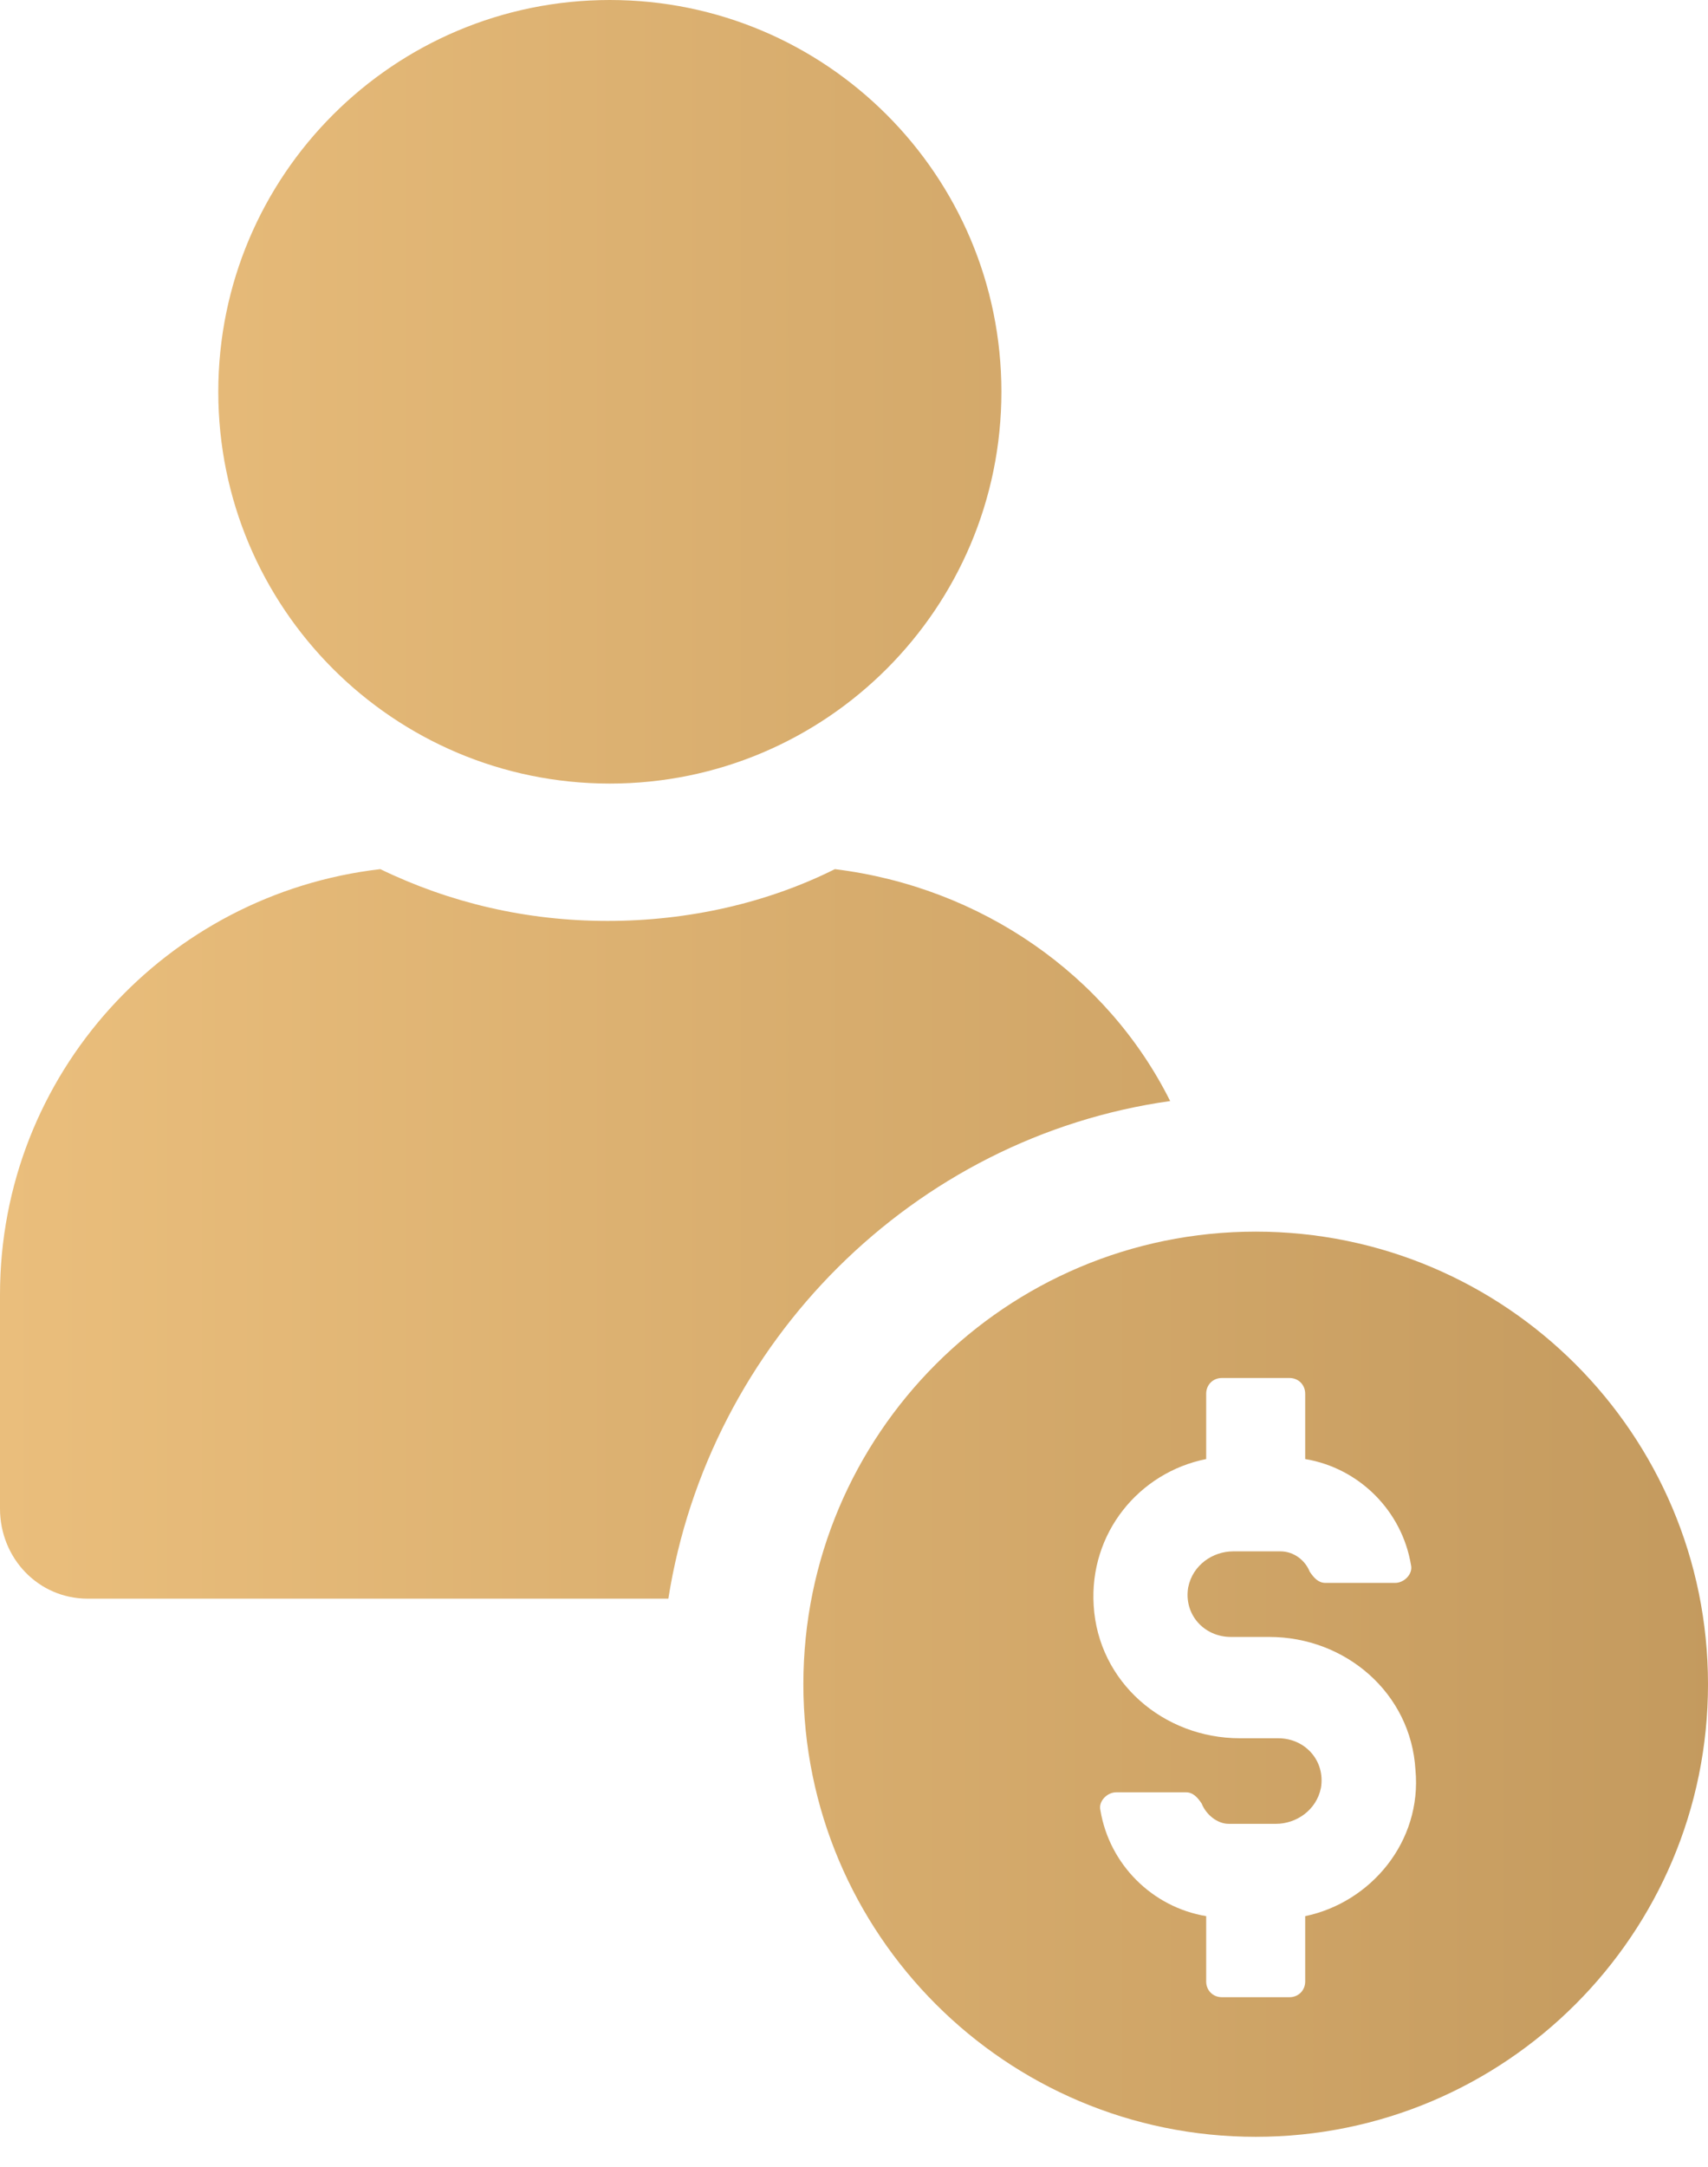
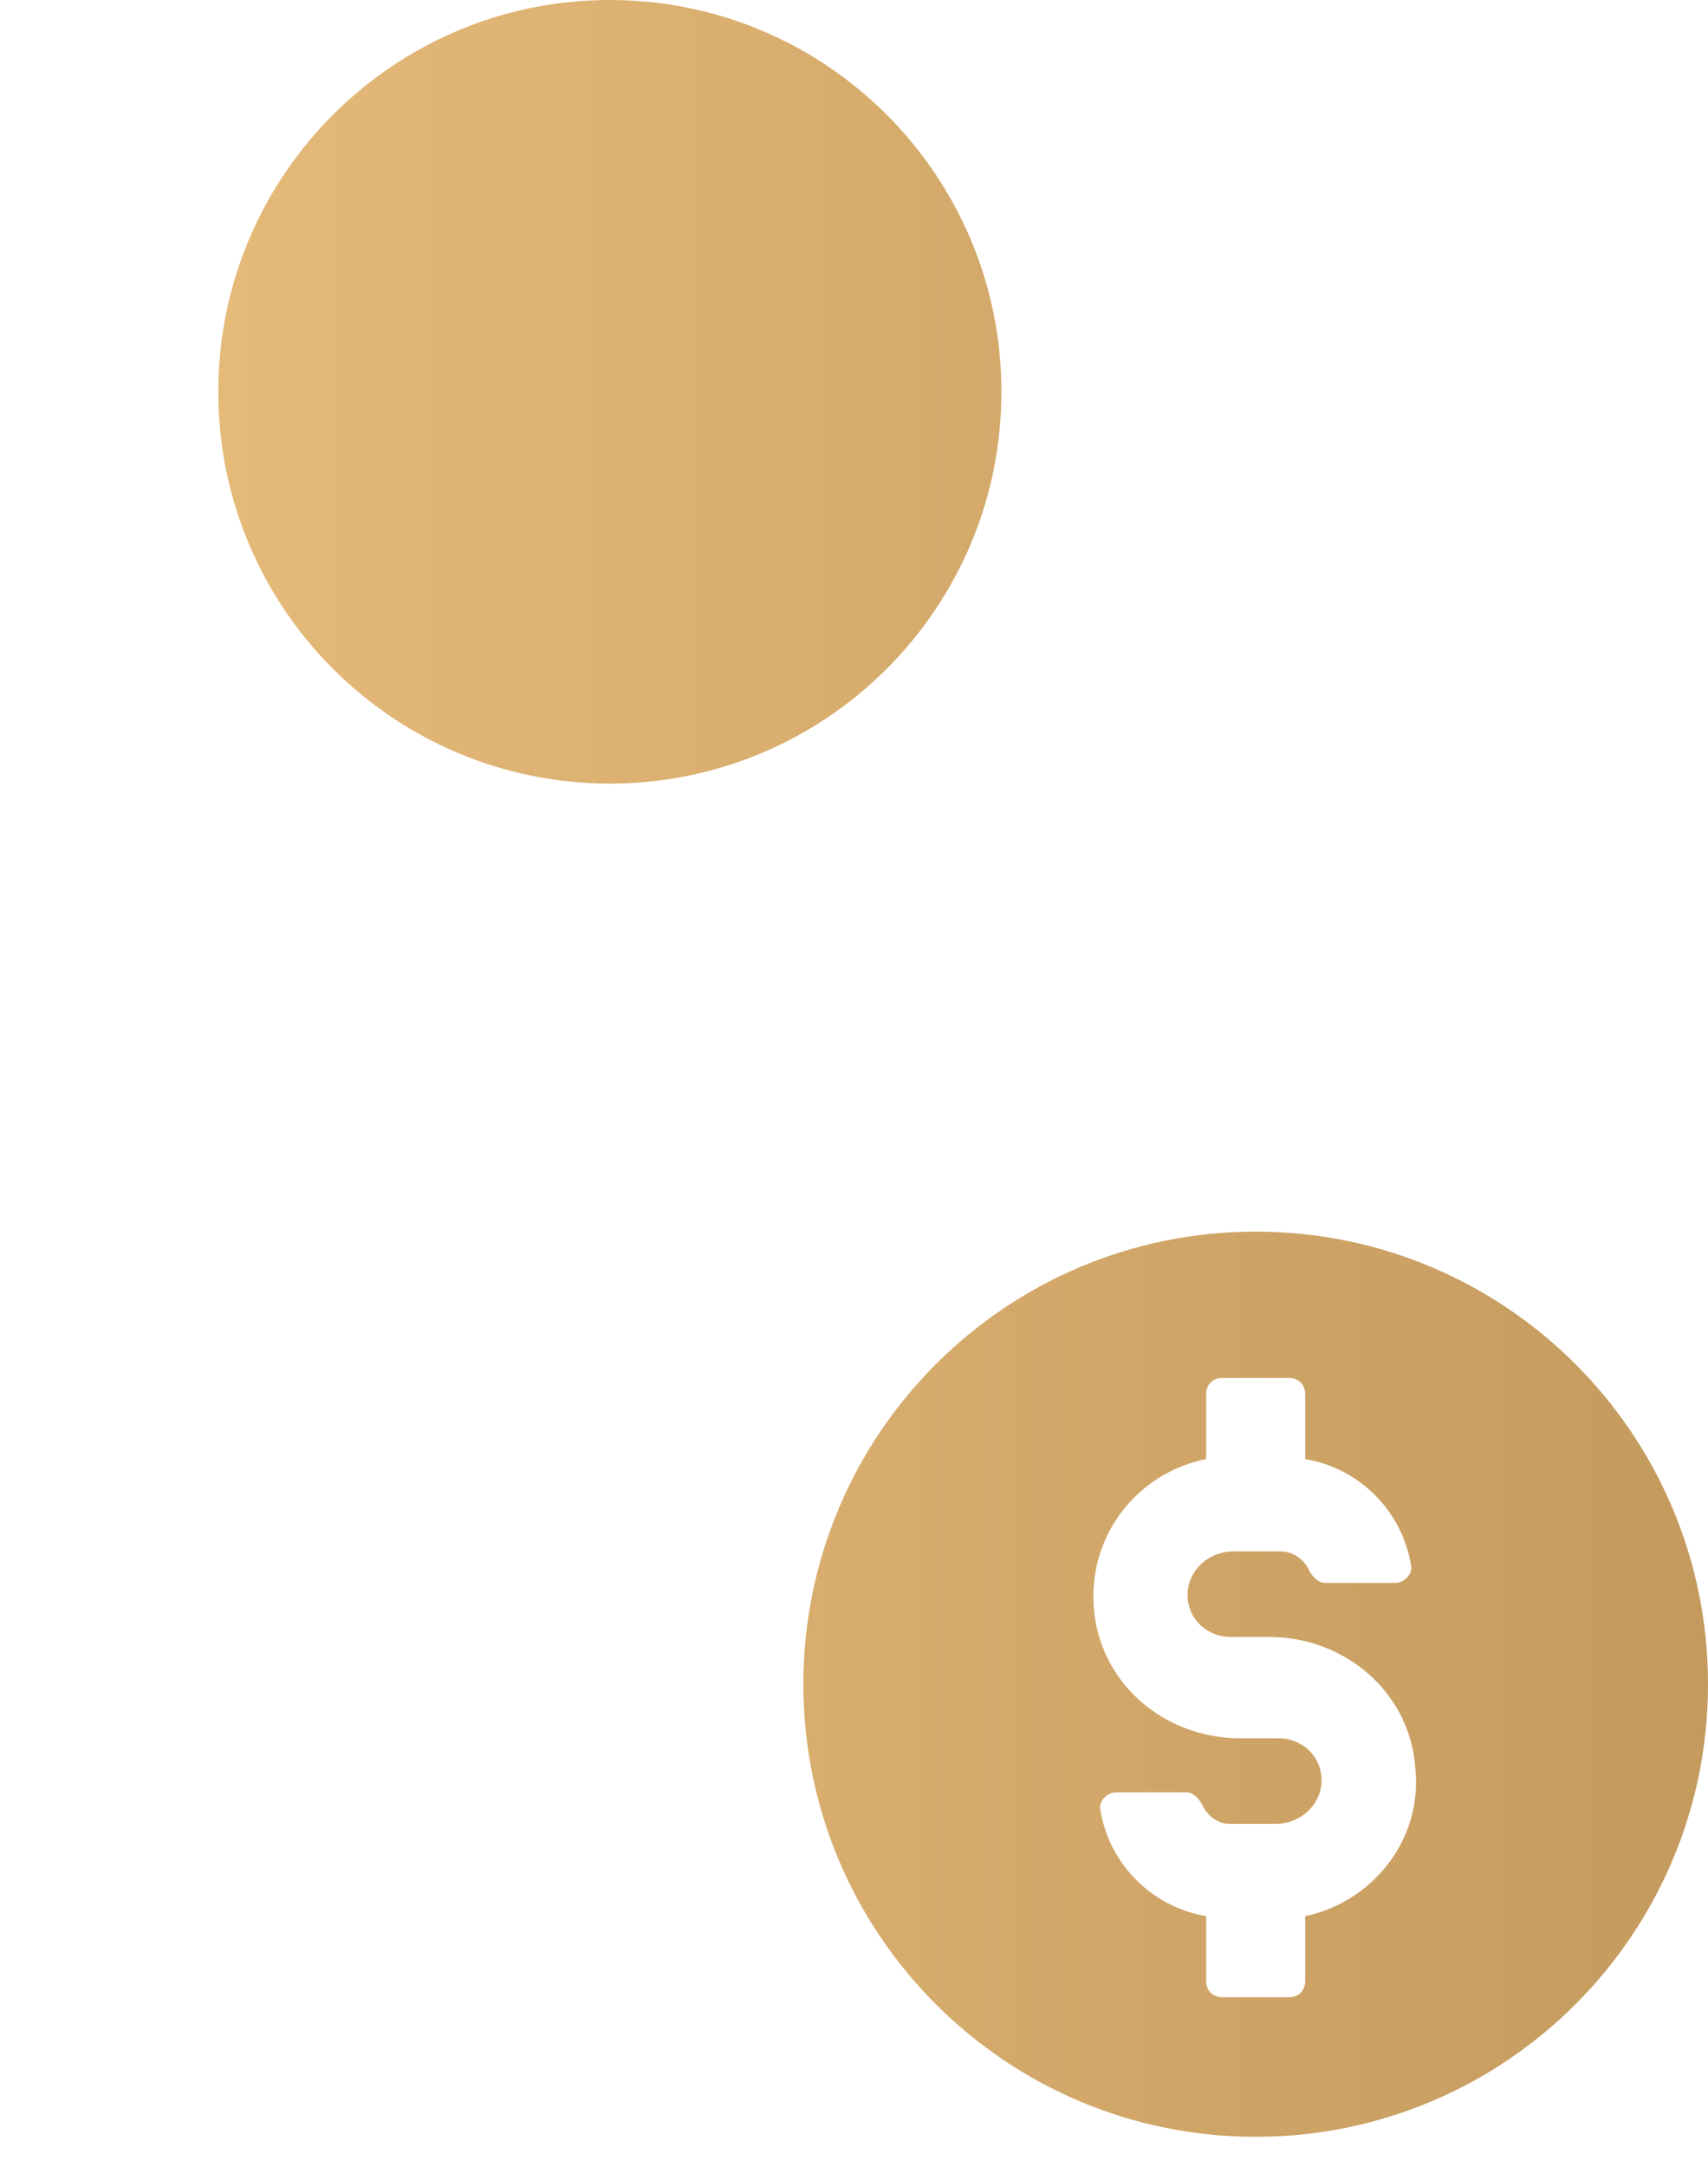
<svg xmlns="http://www.w3.org/2000/svg" width="56" height="71" viewBox="0 0 56 71" fill="none">
  <path d="M41.17 40.358C32.98 40.358 26.34 46.999 26.34 55.188C26.34 63.378 32.98 70.019 41.17 70.019C49.36 70.019 56 63.378 56 55.188C56 46.999 49.36 40.358 41.17 40.358ZM42.793 62.788V64.928C42.793 65.223 42.572 65.444 42.277 65.444H40.063C39.768 65.444 39.547 65.223 39.547 64.928V62.788C37.776 62.493 36.374 61.091 36.079 59.32C36.005 59.025 36.3 58.73 36.596 58.73H38.883C39.104 58.73 39.252 58.878 39.399 59.099C39.547 59.468 39.916 59.763 40.285 59.763H41.834C42.498 59.763 43.162 59.32 43.31 58.583C43.457 57.697 42.793 56.959 41.908 56.959H40.654C38.145 56.959 36.005 55.115 35.858 52.606C35.71 50.245 37.333 48.253 39.547 47.81V45.671C39.547 45.376 39.768 45.154 40.063 45.154H42.277C42.572 45.154 42.793 45.376 42.793 45.671V47.81C44.564 48.105 45.966 49.507 46.261 51.278C46.335 51.573 46.04 51.868 45.744 51.868H43.457C43.236 51.868 43.088 51.721 42.941 51.499C42.793 51.13 42.424 50.835 41.982 50.835H40.432C39.768 50.835 39.104 51.278 38.957 52.016C38.809 52.901 39.473 53.639 40.358 53.639H41.613C44.121 53.639 46.261 55.484 46.408 57.992C46.63 60.353 44.933 62.345 42.793 62.788Z" fill="url(#paint0_linear)" />
  <path d="M19.995 25.676C27.085 25.676 32.833 19.928 32.833 12.838C32.833 5.748 27.085 0 19.995 0C12.905 0 7.157 5.748 7.157 12.838C7.157 19.928 12.905 25.676 19.995 25.676Z" fill="url(#paint1_linear)" />
-   <path d="M38.366 36.079C36.3 31.947 32.169 29.07 27.373 28.48C25.16 29.586 22.577 30.177 19.921 30.177C17.265 30.177 14.756 29.586 12.469 28.48C5.46 29.291 0 35.194 0 42.424V49.434C0 51.057 1.254 52.385 2.877 52.385H21.913C23.241 43.974 29.955 37.26 38.366 36.079Z" fill="url(#paint2_linear)" />
  <defs>
    <linearGradient id="paint0_linear" x1="73.6" y1="34.666" x2="-1.36764e-06" y2="34.666" gradientUnits="userSpaceOnUse">
      <stop stop-color="#B88F55" />
      <stop offset="1" stop-color="#EABE7C" />
    </linearGradient>
    <linearGradient id="paint1_linear" x1="73.6" y1="34.666" x2="-1.36764e-06" y2="34.666" gradientUnits="userSpaceOnUse">
      <stop stop-color="#B88F55" />
      <stop offset="1" stop-color="#EABE7C" />
    </linearGradient>
    <linearGradient id="paint2_linear" x1="73.6" y1="34.666" x2="-1.36764e-06" y2="34.666" gradientUnits="userSpaceOnUse">
      <stop stop-color="#B88F55" />
      <stop offset="1" stop-color="#EABE7C" />
    </linearGradient>
  </defs>
</svg>